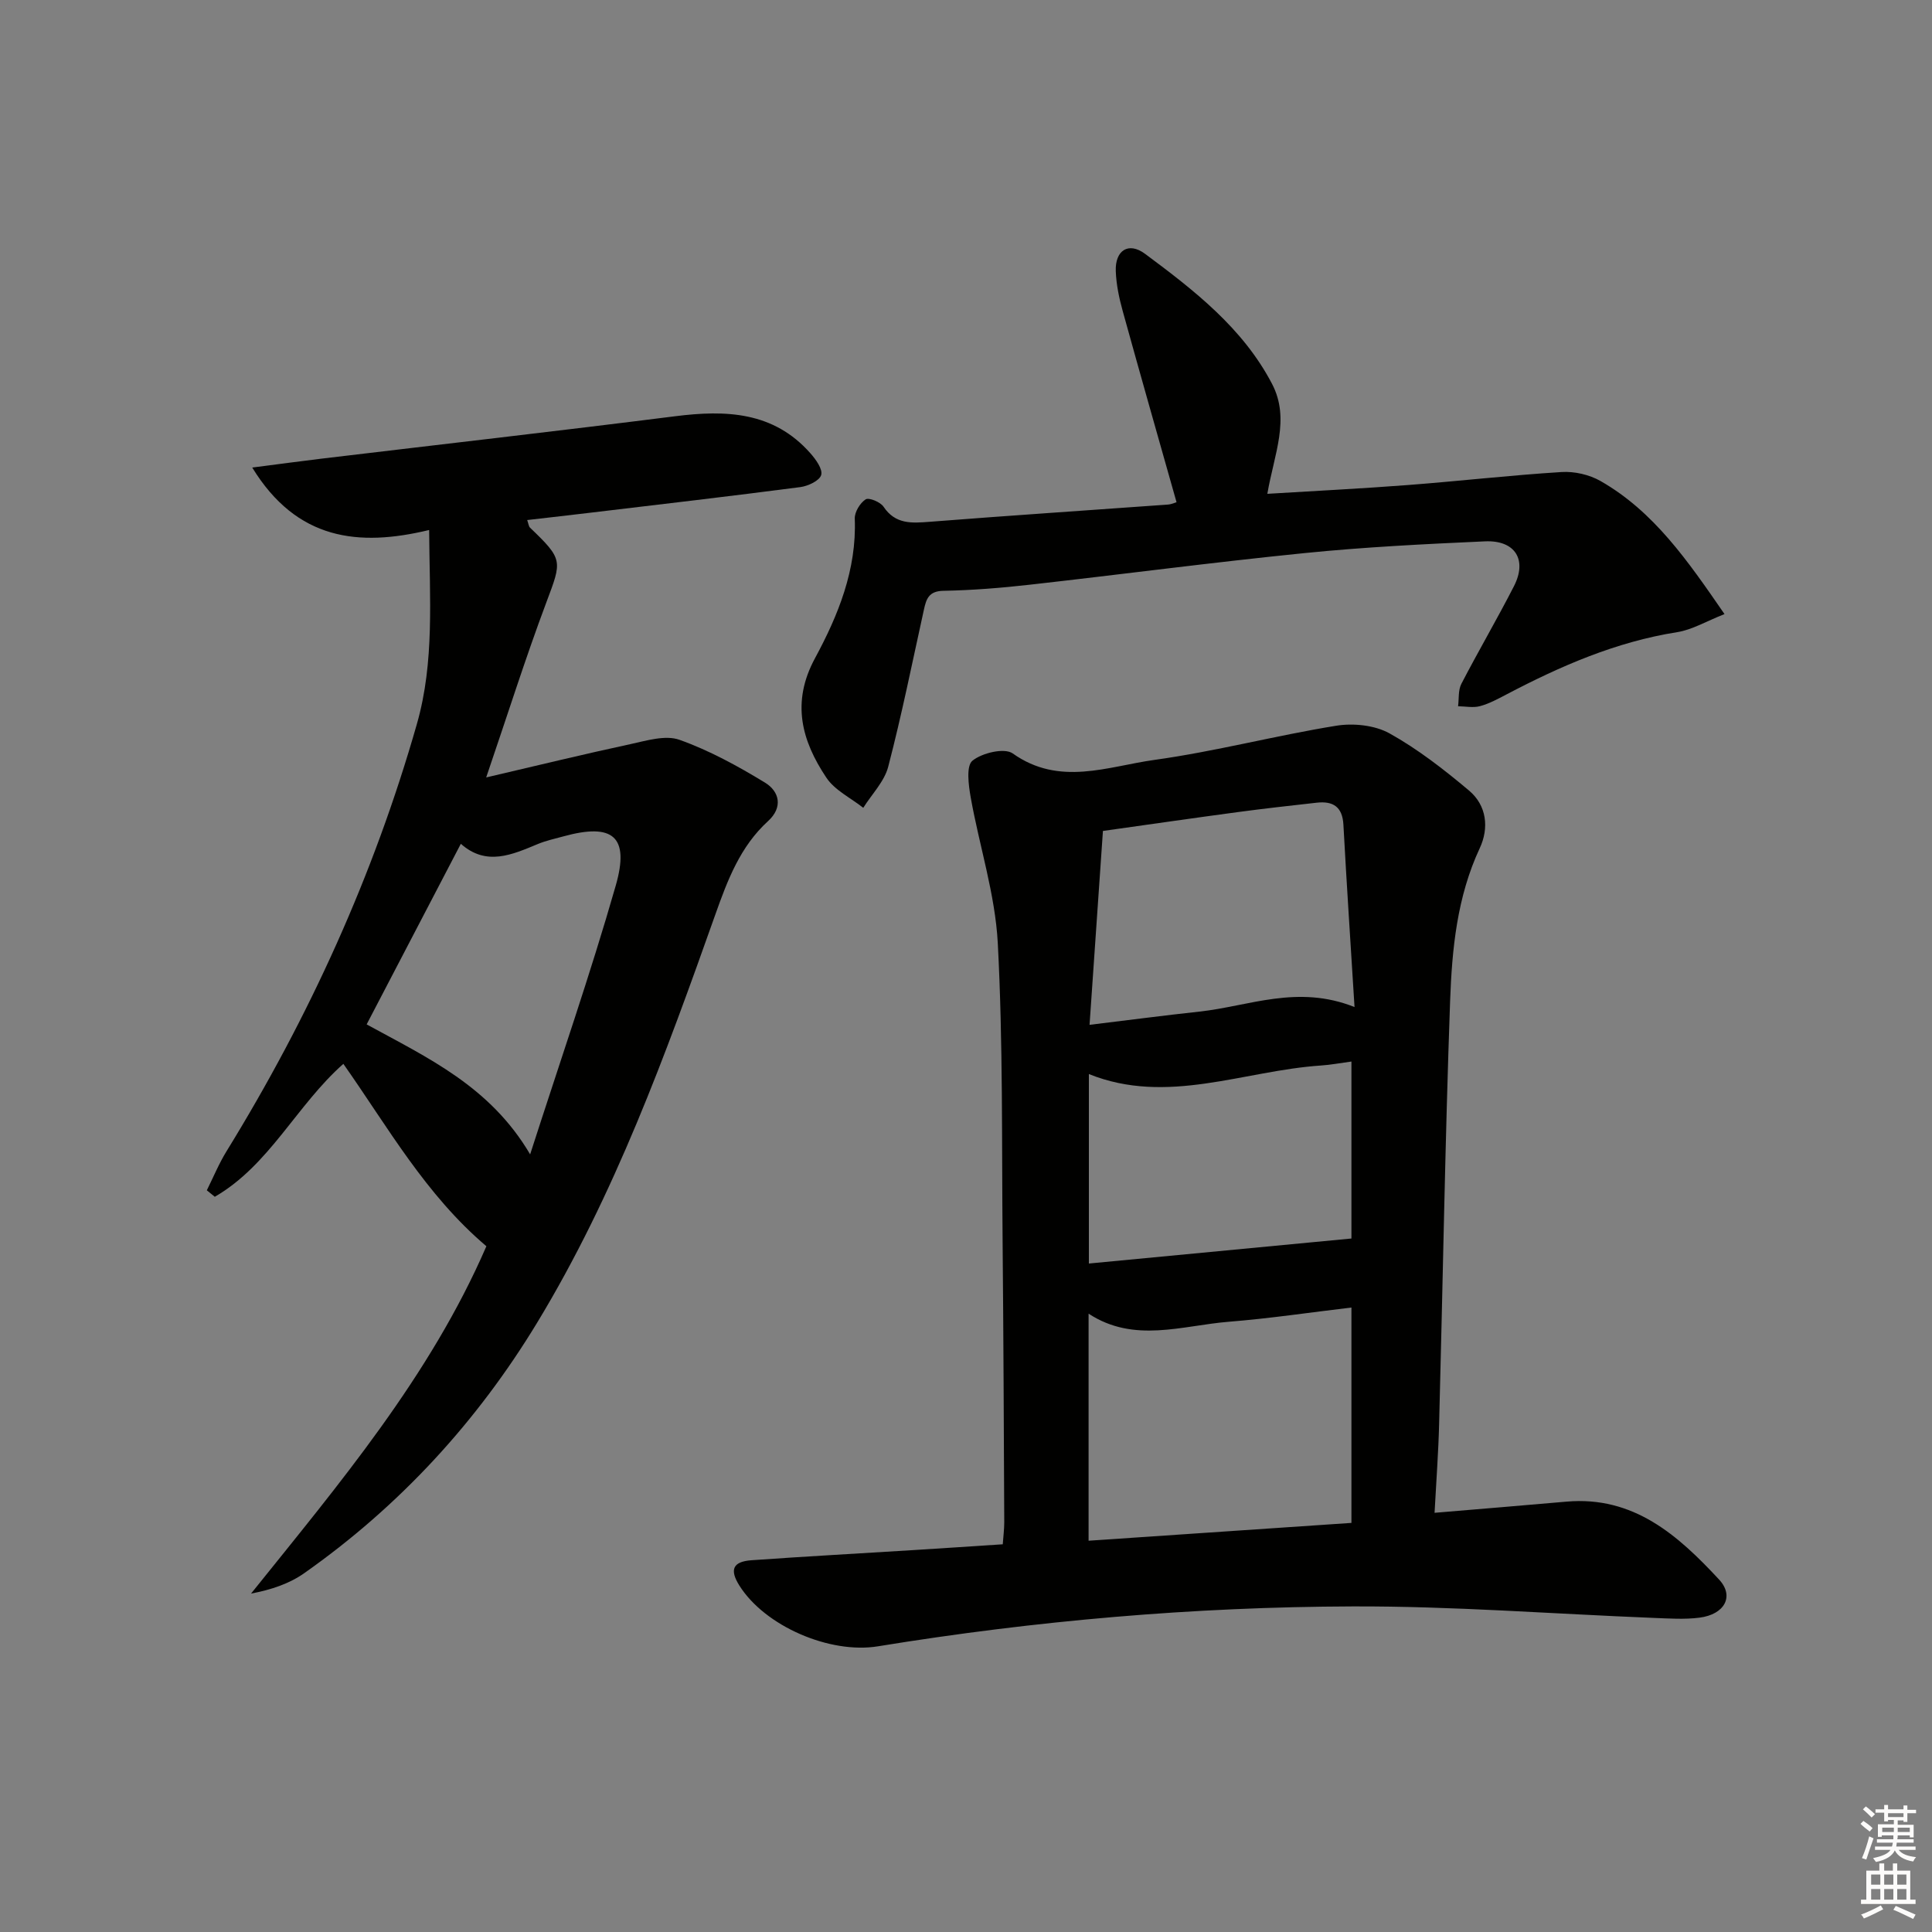
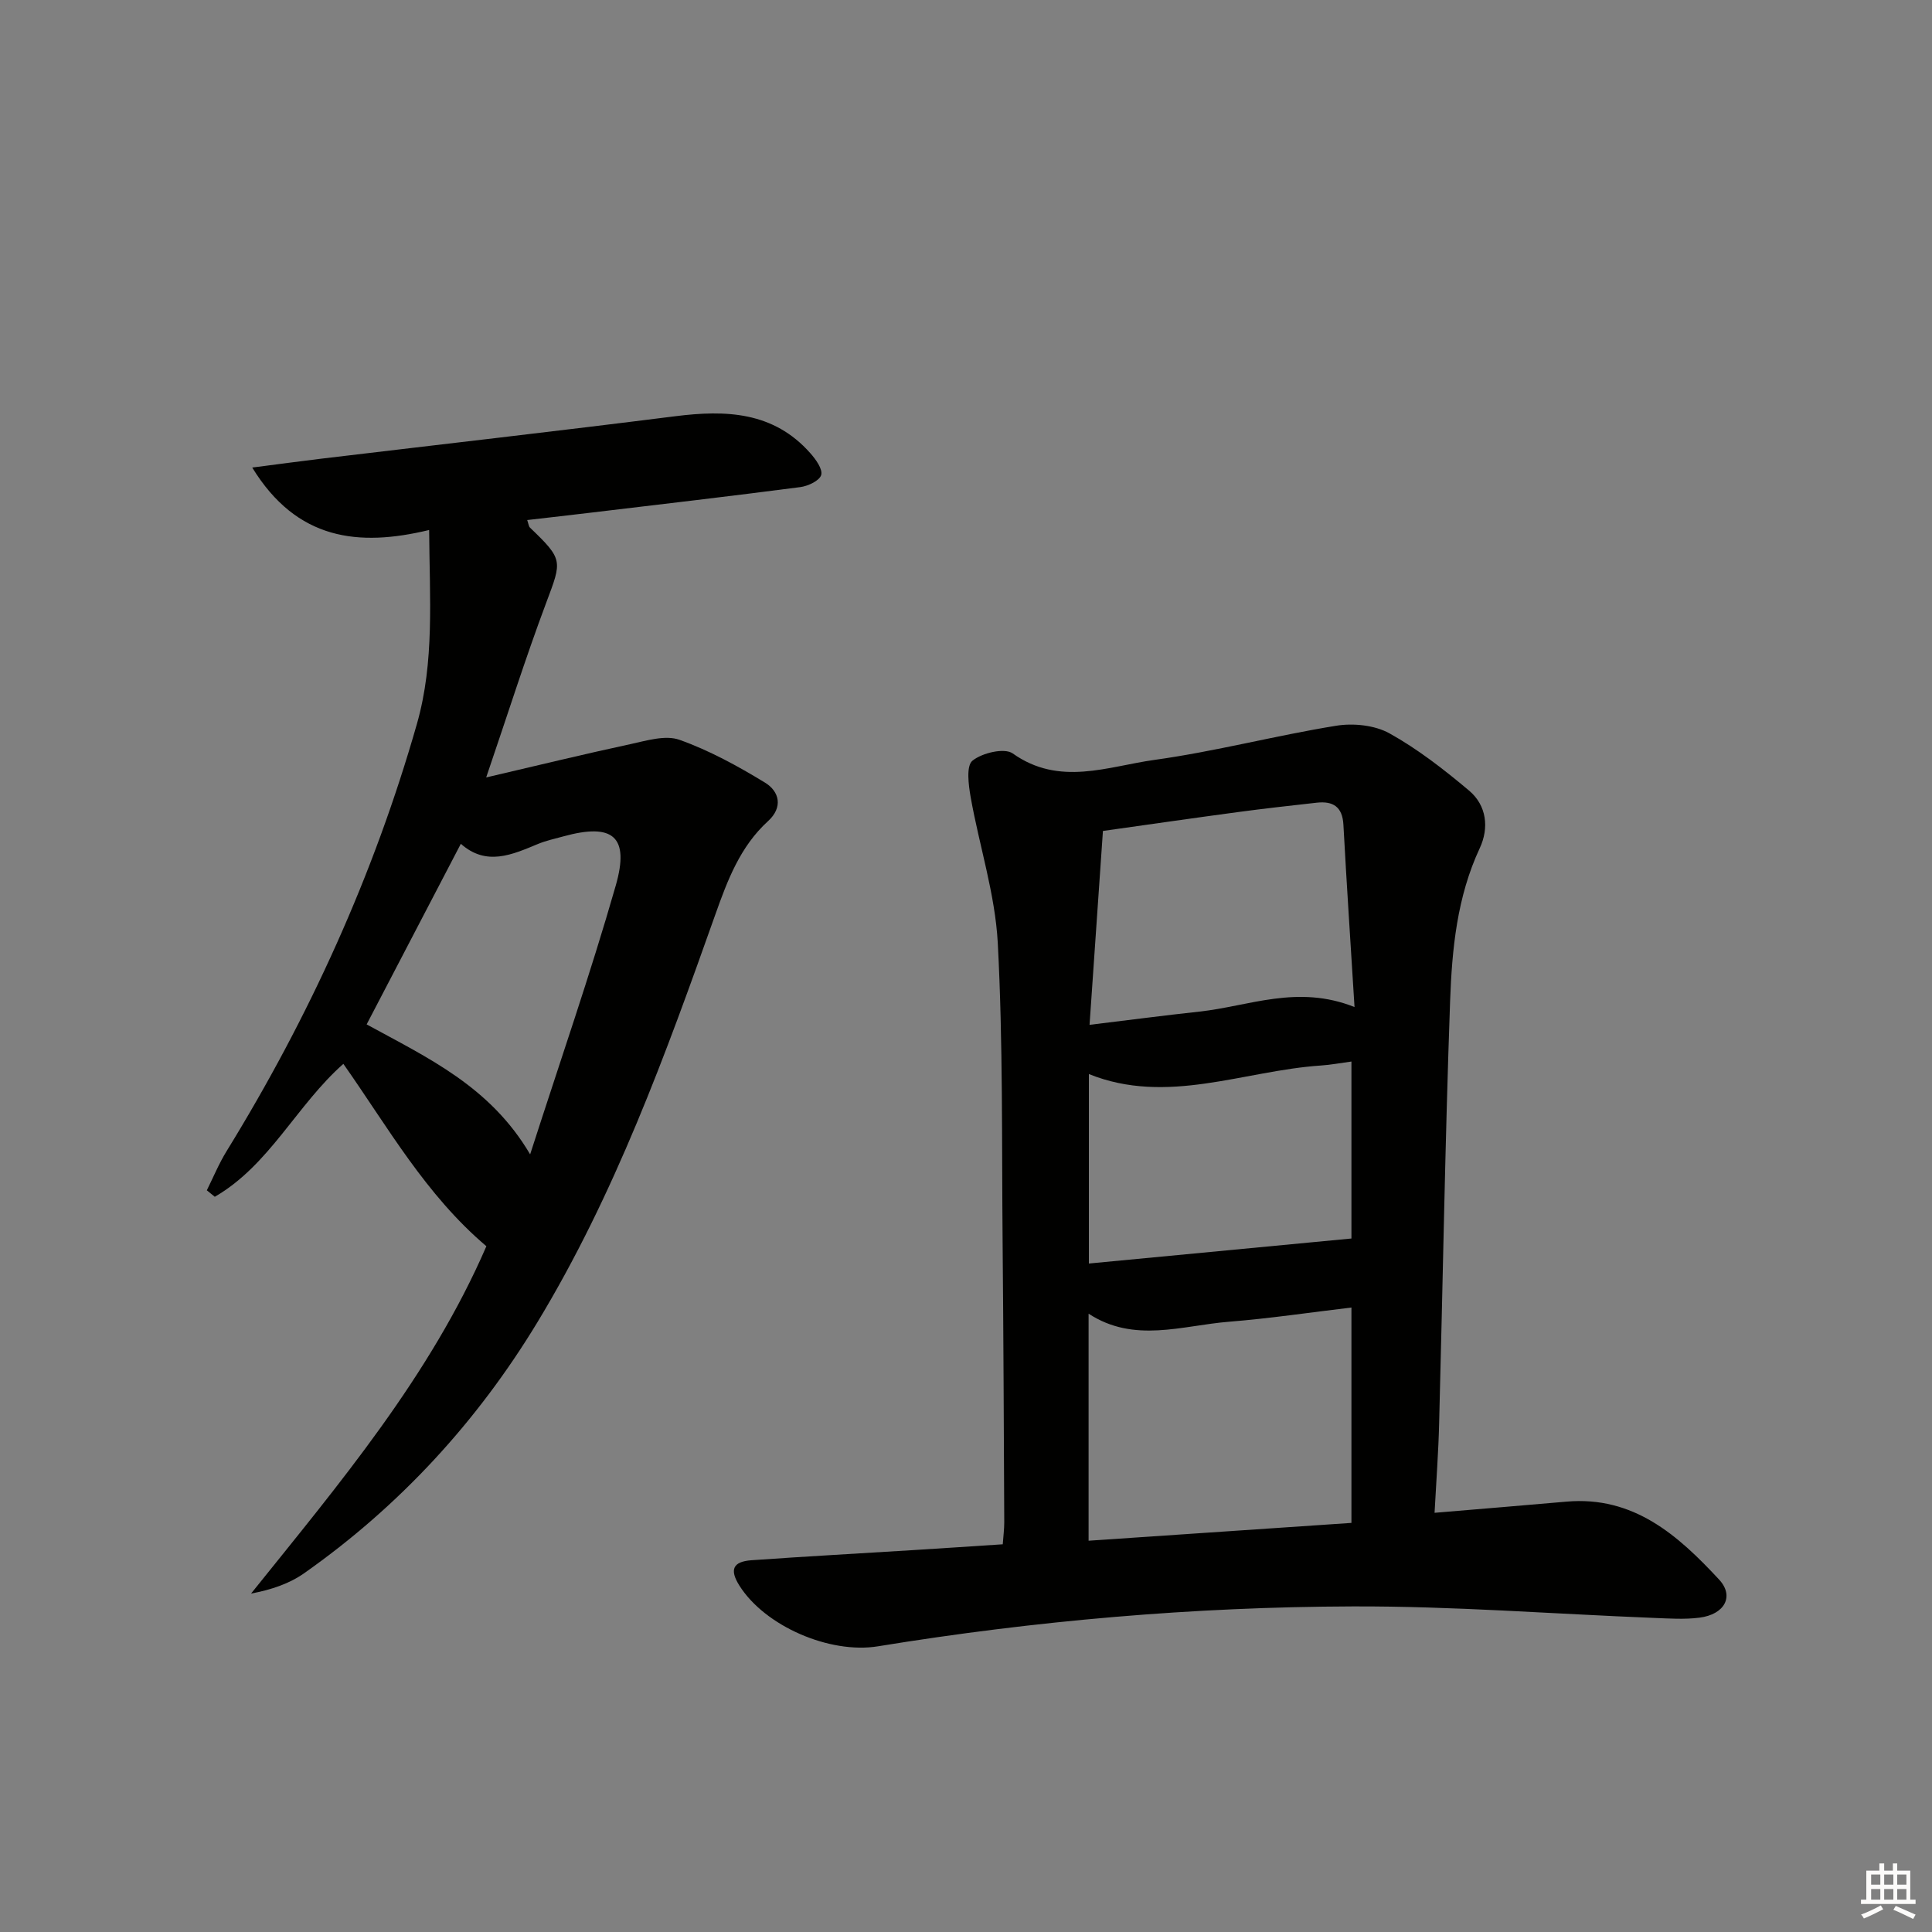
<svg xmlns="http://www.w3.org/2000/svg" enable-background="new 0 0 400 400" viewBox="0 0 400 400">
  <rect x="0" y="0" width="400" height="400" fill="#808080" stroke="none" />
  <g fill="#010100">
    <path d="m297.01 313.21c9.76-.82 18.53-1.54 27.29-2.31 13.91-1.23 23.11 6.96 31.62 16.13 3.2 3.45 1.16 7.22-4.06 7.89-3.11.4-6.33.17-9.49.05-20.77-.82-41.54-2.45-62.3-2.38-32.94.1-65.74 2.95-98.29 8.26-9.97 1.63-23.4-4.15-28.71-12.59-2.05-3.27-1.36-4.95 2.52-5.23 11.11-.79 22.24-1.39 33.36-2.09 6.11-.38 12.22-.79 18.66-1.21.12-1.67.31-3.12.31-4.56-.09-19.33-.16-38.66-.34-57.99-.19-20.65.09-41.33-1-61.93-.54-10.13-3.82-20.1-5.61-30.18-.45-2.54-.96-6.51.37-7.58 2-1.62 6.62-2.71 8.33-1.5 9.68 6.88 19.67 2.68 29.34 1.34 12.62-1.75 25.02-5.03 37.61-7.07 3.55-.58 7.98-.13 11.05 1.57 5.88 3.27 11.31 7.5 16.48 11.85 3.67 3.09 4.17 7.74 2.21 11.94-4.7 10.07-5.74 20.86-6.13 31.61-1.04 29.11-1.5 58.24-2.27 87.36-.14 5.93-.59 11.86-.95 18.62zm-17.21-42.5c-8.61 1.02-16.95 2.27-25.34 2.94-9.74.78-19.65 4.51-29.08-1.67v47.01c18.33-1.24 36.31-2.46 54.42-3.69 0-15.26 0-29.7 0-44.59zm.64-62.21c-.82-13.26-1.64-25.5-2.3-37.74-.2-3.75-2.17-4.95-5.54-4.57-5.44.61-10.87 1.21-16.29 1.94-9.32 1.25-18.64 2.6-27.96 3.91-.93 13.47-1.82 26.47-2.77 40.14 8-.97 15.37-1.94 22.75-2.74 10.25-1.11 20.3-5.66 32.11-.94zm-.64 11.28c-2.34.31-4.3.69-6.28.82-16.06 1.07-31.88 8.3-48.08 1.77v39.23c18.29-1.74 36.16-3.45 54.36-5.18 0-11.07 0-23.52 0-36.64z" />
    <path d="m100.7 258.02c-12.6-10.69-20.35-24.6-29.61-37.76-9.65 8.52-15.32 21-26.62 27.52-.55-.45-1.1-.89-1.65-1.34 1.35-2.71 2.51-5.54 4.09-8.1 17.08-27.74 30.46-57.11 39.41-88.47 3.67-12.88 2.62-25.98 2.53-40.14-14.61 3.52-27.4 2.13-36.63-12.93 5.44-.7 9.88-1.3 14.34-1.84 24.41-2.92 48.83-5.7 73.22-8.78 10.51-1.33 20.36-.98 27.99 7.65 1.13 1.27 2.59 3.3 2.25 4.51-.34 1.18-2.72 2.3-4.33 2.51-14.33 1.87-28.68 3.54-43.03 5.25-4.42.53-8.84 1.03-13.51 1.57.28.79.31 1.32.59 1.58 6.89 6.61 6.62 6.82 3.38 15.45-4.3 11.46-7.99 23.16-12.46 36.26 10.67-2.49 20.25-4.83 29.88-6.9 3.33-.72 7.22-1.93 10.14-.89 6.18 2.2 12.07 5.43 17.7 8.86 3 1.83 3.78 5.11.63 7.98-5.76 5.25-8.38 12.21-10.9 19.31-10.29 29.01-20.81 57.96-36.84 84.43-12.47 20.59-28.53 38.05-48.27 51.95-3.09 2.18-6.82 3.44-11.02 4.23 18.3-22.8 37.04-44.95 48.72-71.91zm-5.29-83.32c-6.7 12.85-13.09 25.11-19.5 37.39 12.73 6.97 25.57 12.84 33.85 26.91 6.22-19.34 12.48-37.34 17.72-55.64 2.93-10.22-.6-13.02-10.86-10.19-1.75.48-3.56.87-5.23 1.56-5.37 2.23-10.7 4.66-15.98-.03z" />
-     <path d="m357.04 127.14c-3.81 1.5-6.7 3.25-9.79 3.74-12.67 2-24.17 7.02-35.38 12.91-1.76.92-3.55 1.9-5.45 2.41-1.41.38-3.02.04-4.54.02.2-1.56 0-3.33.68-4.64 3.52-6.79 7.4-13.4 10.88-20.2 2.81-5.48.27-9.58-6-9.3-12.46.56-24.93 1.18-37.33 2.43-19 1.91-37.95 4.42-56.93 6.55-5.94.67-11.91 1.15-17.88 1.26-3.02.06-3.53 1.7-4.02 3.93-2.39 10.84-4.58 21.74-7.38 32.48-.8 3.08-3.4 5.69-5.17 8.52-2.59-2.05-5.89-3.62-7.64-6.24-5.11-7.65-7.31-15.56-2.36-24.72 4.8-8.88 8.66-18.34 8.24-28.91-.05-1.36 1.09-3.24 2.25-3.99.67-.43 3.04.53 3.7 1.51 2.47 3.69 5.83 3.42 9.59 3.13 16.41-1.29 32.83-2.37 49.25-3.56.81-.06 1.6-.43 1.83-.49-3.74-13.22-7.49-26.36-11.13-39.53-.75-2.7-1.35-5.52-1.45-8.31-.16-4.3 2.63-6.14 6.07-3.58 10.16 7.55 20.25 15.37 26.28 26.91 3.81 7.28.43 14.58-.97 22.77 9.79-.6 19.47-1.08 29.12-1.82 10.6-.81 21.18-2.03 31.79-2.69 2.66-.17 5.76.54 8.07 1.86 11.02 6.3 18 16.42 25.67 27.55z" />
  </g>
-   <path d="m385.2 377.6.6-.6c.6.4 1.3.9 1.9 1.5l-.6.7c-.8-.6-1.4-1.1-1.9-1.6zm.3 7.1c.6-1.4 1.1-2.9 1.5-4.5.3.1.6.3.9.4-.5 1.4-1 2.9-1.5 4.4zm.2-10.1.6-.6c.7.5 1.3 1.1 1.9 1.6l-.7.7c-.6-.6-1.2-1.2-1.8-1.7zm8.4-.8h.8v.9h1.8v.7h-1.8v1.8h-.8v-.3h-1.2v.9h3.3v2.6h-.8v-.4h-2.5c0 .3 0 .6-.1.8h3.4v.7h-3.5c0 .3-.1.6-.1.8h4v.7h-3.5c.7.9 1.9 1.3 3.6 1.5-.2.2-.4.5-.6.9-1.9-.3-3.2-1.1-3.8-2.3-.5 1.1-1.8 2-3.9 2.4-.2-.3-.4-.5-.6-.8 1.9-.4 3.1-.9 3.6-1.7h-3.2v-.7h3.5c.1-.2.1-.5.2-.8h-3.3v-.7h3.4c0-.2 0-.5 0-.8h-2.4v.3h-.8v-2.6h3.3v-.9h-1.2v.3h-.8v-1.8h-1.8v-.7h1.8v-.9h.8v.9h3.2zm-4.4 5.5h2.4c0-.3 0-.6 0-.9h-2.4zm1.2-3.1h3.2v-.8h-3.2zm4.4 2.2h-2.4v.9h2.5v-.9z" fill="#fcfbfa" />
  <path d="m389.2 385.8h.9v1.5h1.8v-1.5h.9v1.5h2.7v6h1.1v.9h-11.3v-.9h1.1v-6h2.7v-1.5zm.2 8.7.5.8c-1.2.6-2.5 1.3-4 1.9-.2-.3-.3-.6-.6-.8 1.6-.6 3-1.3 4.1-1.9zm-2-4.3h1.9v-2.1h-1.9zm0 3.1h1.9v-2.2h-1.9zm2.7-3.1h1.9v-2.1h-1.9zm0 3.1h1.9v-2.2h-1.9zm2.4 1.3c1.4.6 2.7 1.2 4.1 1.8l-.5.9c-1.5-.7-2.8-1.4-4.1-1.9zm2.2-6.5h-1.9v2.1h1.9zm-1.9 5.2h1.9v-2.2h-1.9z" fill="#fcfbfa" />
</svg>